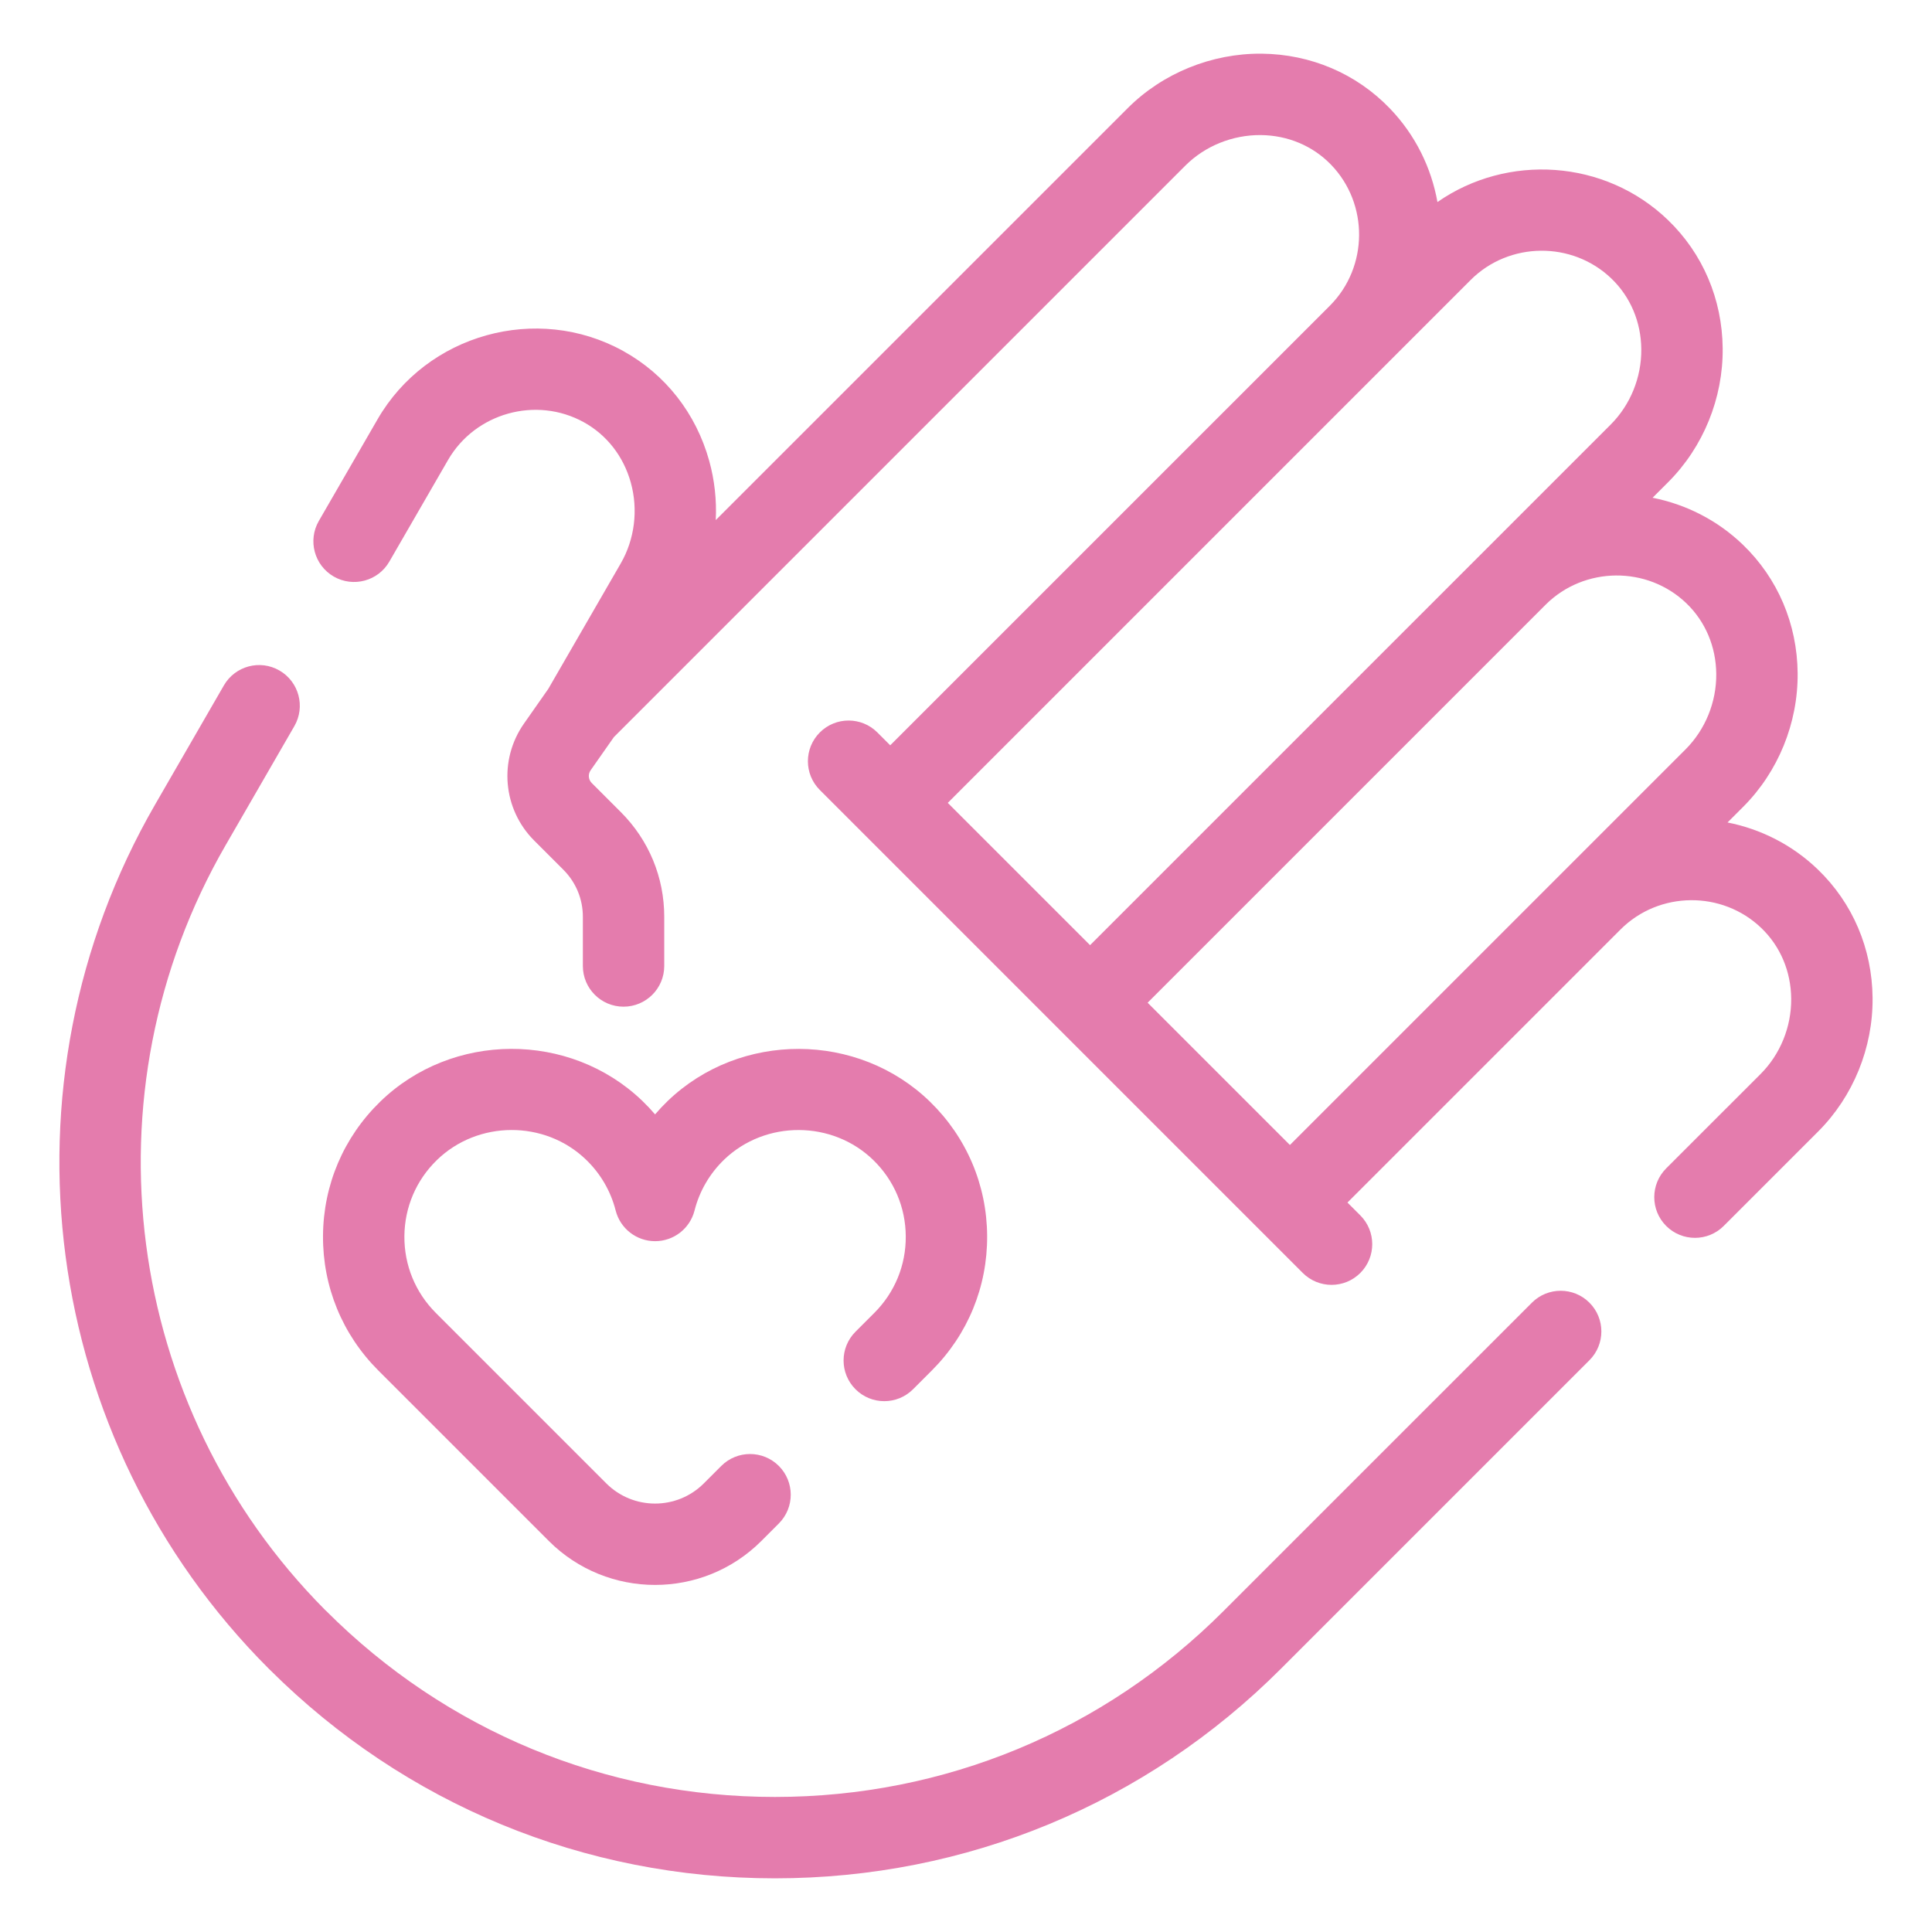
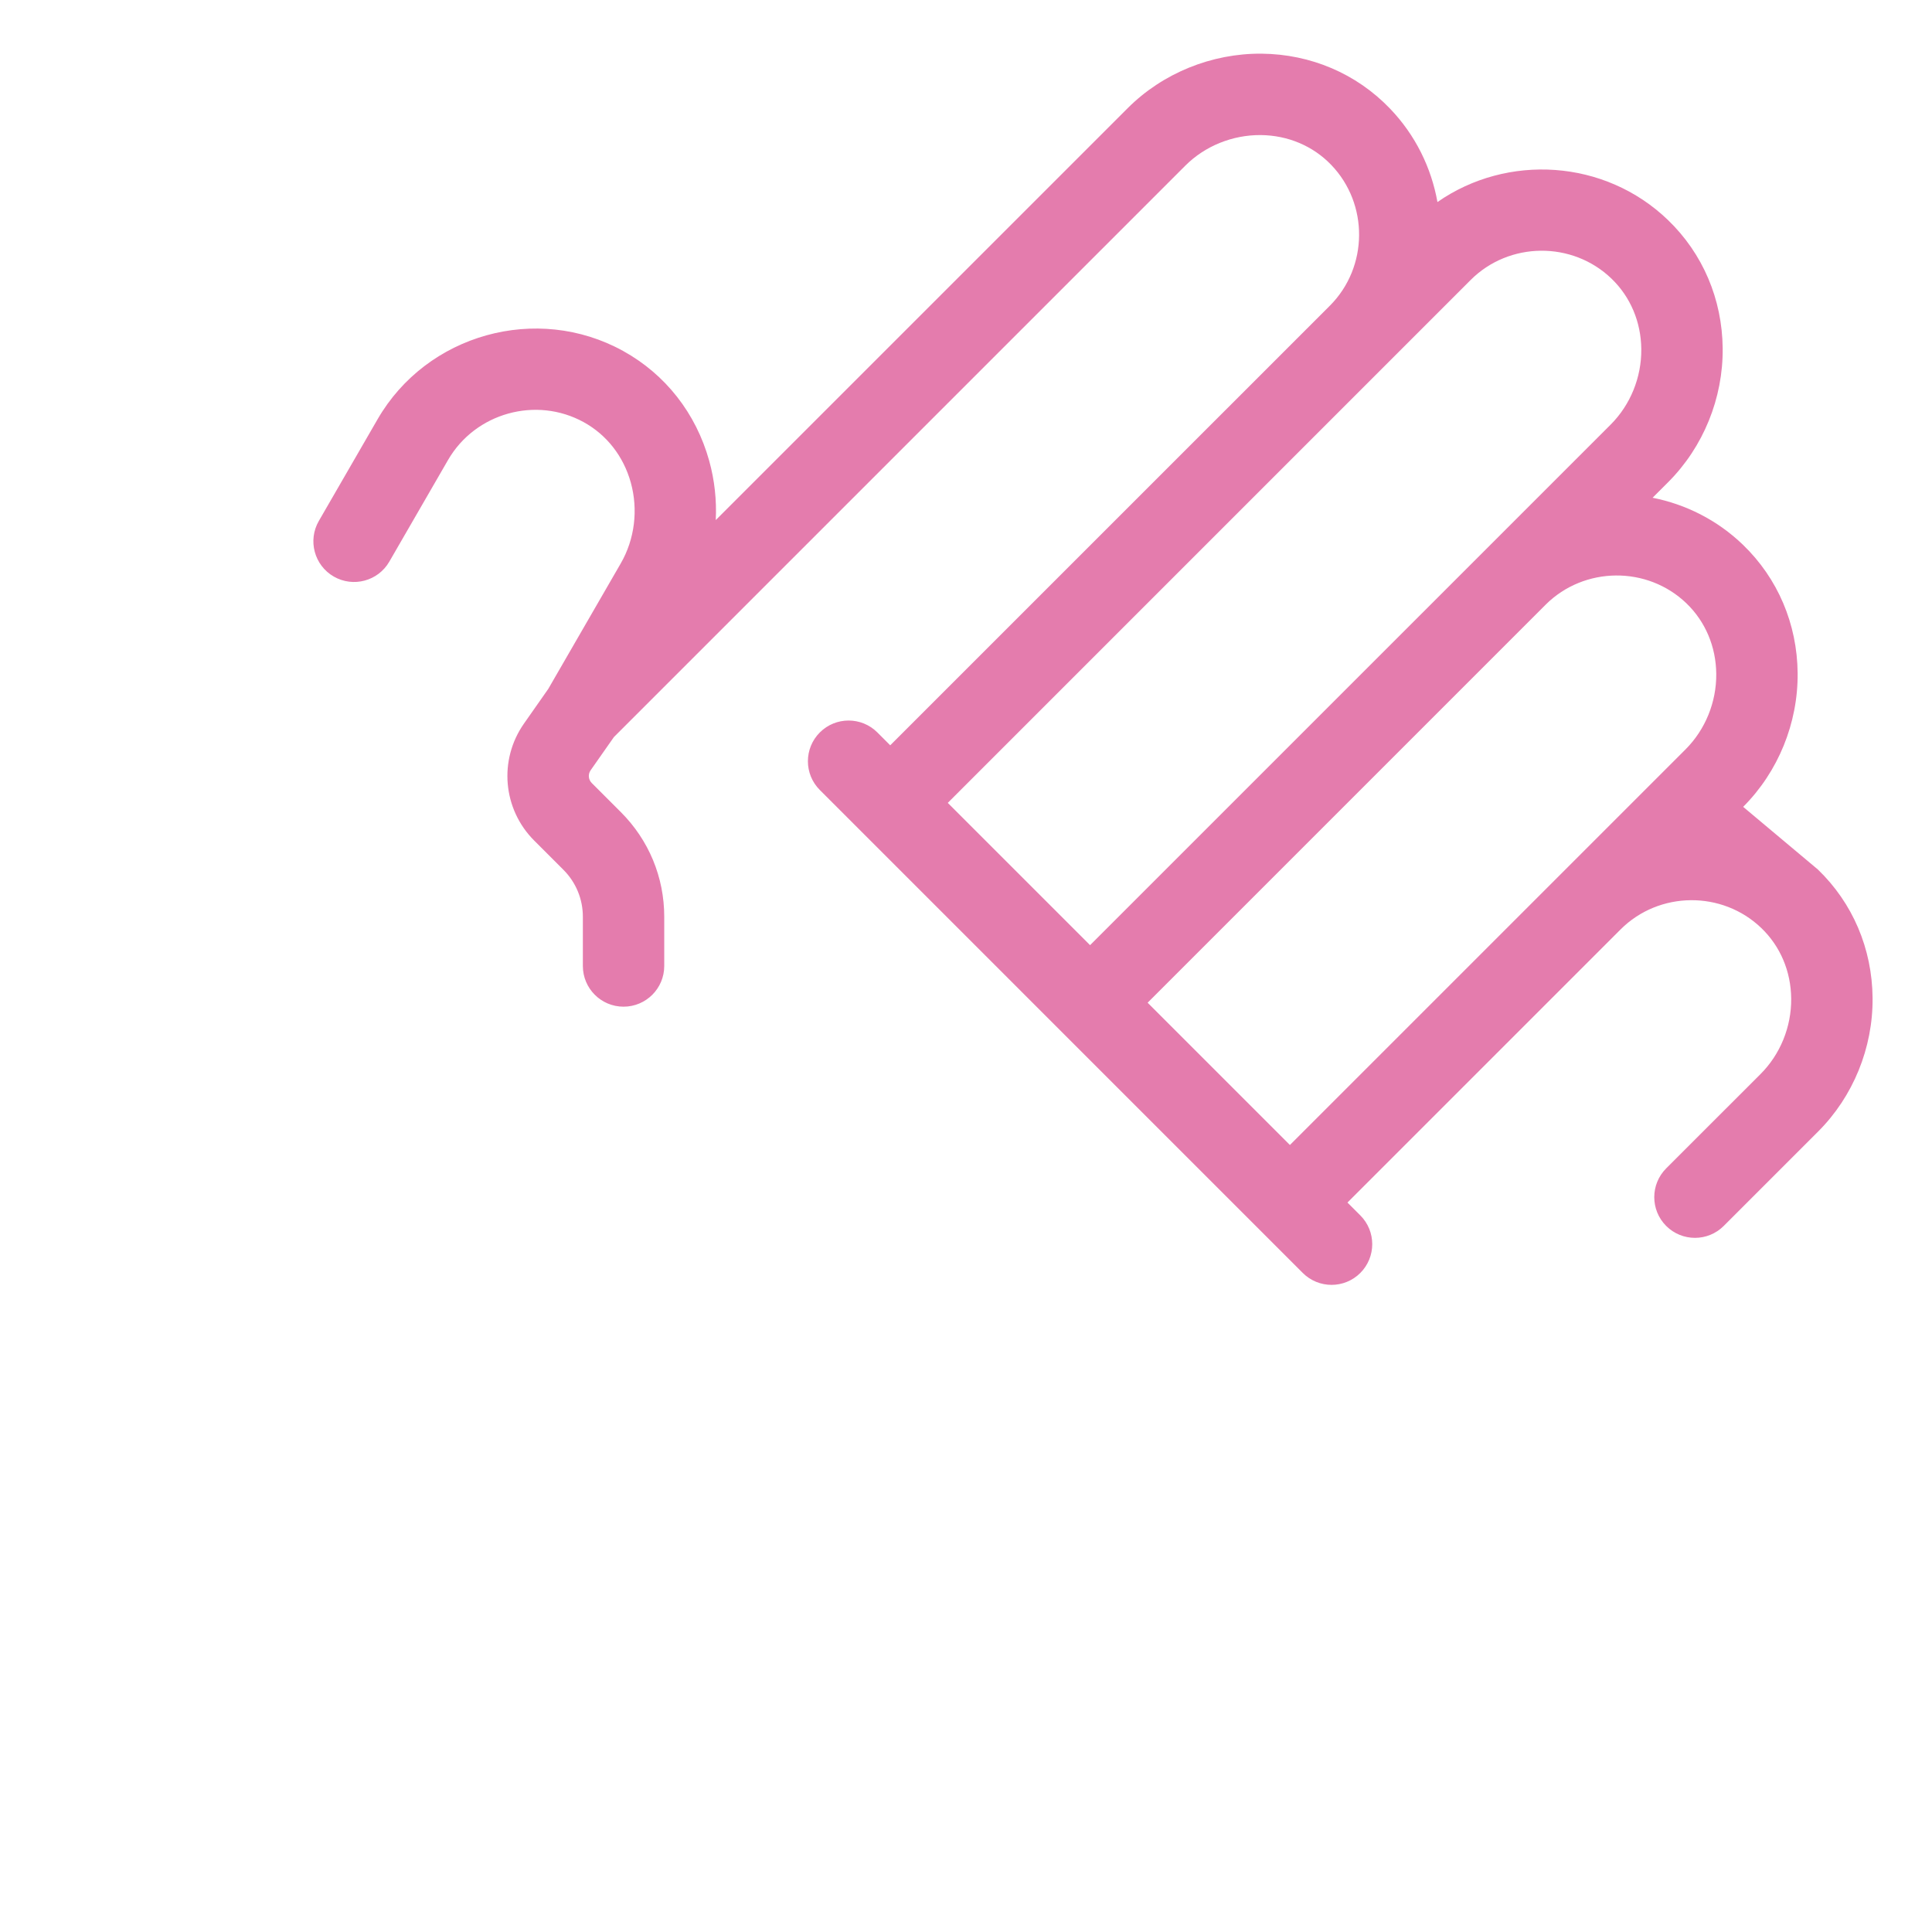
<svg xmlns="http://www.w3.org/2000/svg" width="90" height="90" viewBox="0 0 90 90" fill="none">
-   <path d="M59.673 77.734L74.042 63.365C74.783 62.624 74.783 61.424 74.042 60.684C73.302 59.944 72.102 59.944 71.362 60.684L56.992 75.053C51.412 80.635 43.991 83.709 36.098 83.709C28.204 83.709 20.784 80.635 15.204 75.053C15.184 75.034 15.165 75.016 15.145 74.998C5.755 65.555 3.845 50.922 10.505 39.382L13.713 33.824C14.236 32.918 13.925 31.758 13.018 31.235C12.111 30.711 10.952 31.023 10.429 31.929L7.221 37.487C-0.308 50.532 1.871 67.082 12.52 77.734C12.54 77.754 12.56 77.774 12.581 77.793C18.871 84.054 27.219 87.5 36.098 87.5C45.004 87.5 53.377 84.032 59.673 77.734Z" fill="#E47CAD" />
-   <path d="M87.232 46.485C87.211 44.191 86.306 42.067 84.683 40.504C83.482 39.347 82.014 38.618 80.475 38.314L81.203 37.586C82.837 35.952 83.762 33.682 83.741 31.357C83.72 29.064 82.815 26.94 81.192 25.376C79.991 24.22 78.522 23.491 76.984 23.187L77.713 22.458C79.347 20.822 80.272 18.55 80.249 16.226C80.227 13.933 79.321 11.81 77.7 10.249C74.759 7.416 70.214 7.146 66.962 9.412C66.677 7.817 65.938 6.291 64.743 5.05C63.181 3.427 61.057 2.522 58.764 2.5C56.448 2.483 54.168 3.403 52.534 5.037L33.343 24.227C33.389 23.302 33.288 22.368 33.037 21.464C32.422 19.255 30.999 17.438 29.027 16.349C25.013 14.133 19.881 15.561 17.588 19.533L14.853 24.267C14.329 25.173 14.64 26.333 15.546 26.857C16.453 27.38 17.613 27.07 18.136 26.163L20.871 21.429C22.14 19.233 24.977 18.444 27.195 19.668C28.268 20.261 29.045 21.259 29.385 22.48C29.737 23.747 29.567 25.12 28.917 26.246L25.541 32.091L24.409 33.707C23.221 35.402 23.422 37.694 24.885 39.157L26.244 40.516C26.829 41.102 27.152 41.88 27.152 42.708V44.999C27.152 46.046 28 46.895 29.047 46.895C30.094 46.895 30.943 46.046 30.943 44.999V42.708C30.943 40.867 30.226 39.137 28.925 37.835L27.566 36.476C27.407 36.317 27.384 36.067 27.514 35.882L28.599 34.334L55.215 7.718C56.133 6.799 57.415 6.283 58.728 6.292C59.995 6.304 61.162 6.797 62.012 7.68C63.767 9.503 63.741 12.44 61.958 14.233C61.954 14.236 41.47 34.719 41.47 34.719L40.871 34.12C40.131 33.38 38.931 33.38 38.191 34.12C37.45 34.861 37.45 36.061 38.191 36.801L60.688 59.299C61.058 59.669 61.544 59.854 62.029 59.854C62.514 59.854 62.999 59.669 63.369 59.299C64.109 58.558 64.109 57.358 63.369 56.618L62.77 56.019C62.77 56.019 75.49 43.299 75.49 43.299C75.491 43.299 75.491 43.299 75.491 43.298C77.284 41.505 80.228 41.477 82.053 43.235C82.937 44.086 83.429 45.252 83.441 46.52C83.453 47.833 82.933 49.114 82.013 50.033L77.617 54.428C76.877 55.169 76.877 56.369 77.617 57.109C77.987 57.479 78.473 57.664 78.958 57.664C79.443 57.664 79.928 57.479 80.298 57.109L84.693 52.714C86.328 51.081 87.254 48.81 87.232 46.485ZM68.507 13.044C70.301 11.25 73.244 11.222 75.07 12.98C75.953 13.831 76.445 14.996 76.458 16.263C76.471 17.577 75.951 18.859 75.032 19.778L50.78 44.029L44.151 37.401L68.507 13.044ZM78.522 34.906L60.089 53.338L53.461 46.71L71.999 28.172C72.001 28.169 72.003 28.166 72.006 28.164C73.802 26.38 76.74 26.353 78.562 28.107C79.445 28.958 79.938 30.125 79.95 31.392C79.962 32.706 79.441 33.986 78.522 34.906Z" fill="#E47CAD" />
-   <path d="M39.853 62.036C39.112 62.777 39.112 63.977 39.853 64.717C40.593 65.457 41.793 65.457 42.533 64.717L43.41 63.84C45.086 62.165 46 59.938 45.985 57.568C45.97 55.199 45.027 52.983 43.329 51.327C39.971 48.058 34.489 48.038 31.107 51.285C30.9 51.485 30.702 51.694 30.516 51.912C30.329 51.694 30.131 51.484 29.922 51.283C26.543 48.036 21.062 48.056 17.704 51.327C16.006 52.981 15.063 55.196 15.047 57.564C15.031 59.934 15.945 62.163 17.621 63.84L25.565 71.784C26.93 73.149 28.723 73.832 30.516 73.832C32.309 73.832 34.102 73.149 35.467 71.784L36.281 70.97C37.021 70.23 37.021 69.03 36.281 68.289C35.54 67.549 34.34 67.549 33.6 68.289L32.786 69.103C31.534 70.355 29.497 70.355 28.245 69.103L20.302 61.16C19.349 60.206 18.829 58.938 18.838 57.59C18.848 56.243 19.384 54.983 20.349 54.043C22.259 52.183 25.375 52.171 27.295 54.017C27.972 54.667 28.45 55.487 28.679 56.389C28.893 57.23 29.649 57.819 30.517 57.819C31.385 57.819 32.141 57.23 32.355 56.389C32.583 55.487 33.062 54.667 33.736 54.017C35.657 52.173 38.775 52.184 40.684 54.042C41.65 54.984 42.186 56.245 42.194 57.592C42.203 58.94 41.683 60.206 40.73 61.159L39.853 62.036Z" fill="#E47CAD" />
+   <path d="M87.232 46.485C87.211 44.191 86.306 42.067 84.683 40.504L81.203 37.586C82.837 35.952 83.762 33.682 83.741 31.357C83.72 29.064 82.815 26.94 81.192 25.376C79.991 24.22 78.522 23.491 76.984 23.187L77.713 22.458C79.347 20.822 80.272 18.55 80.249 16.226C80.227 13.933 79.321 11.81 77.7 10.249C74.759 7.416 70.214 7.146 66.962 9.412C66.677 7.817 65.938 6.291 64.743 5.05C63.181 3.427 61.057 2.522 58.764 2.5C56.448 2.483 54.168 3.403 52.534 5.037L33.343 24.227C33.389 23.302 33.288 22.368 33.037 21.464C32.422 19.255 30.999 17.438 29.027 16.349C25.013 14.133 19.881 15.561 17.588 19.533L14.853 24.267C14.329 25.173 14.64 26.333 15.546 26.857C16.453 27.38 17.613 27.07 18.136 26.163L20.871 21.429C22.14 19.233 24.977 18.444 27.195 19.668C28.268 20.261 29.045 21.259 29.385 22.48C29.737 23.747 29.567 25.12 28.917 26.246L25.541 32.091L24.409 33.707C23.221 35.402 23.422 37.694 24.885 39.157L26.244 40.516C26.829 41.102 27.152 41.88 27.152 42.708V44.999C27.152 46.046 28 46.895 29.047 46.895C30.094 46.895 30.943 46.046 30.943 44.999V42.708C30.943 40.867 30.226 39.137 28.925 37.835L27.566 36.476C27.407 36.317 27.384 36.067 27.514 35.882L28.599 34.334L55.215 7.718C56.133 6.799 57.415 6.283 58.728 6.292C59.995 6.304 61.162 6.797 62.012 7.68C63.767 9.503 63.741 12.44 61.958 14.233C61.954 14.236 41.47 34.719 41.47 34.719L40.871 34.12C40.131 33.38 38.931 33.38 38.191 34.12C37.45 34.861 37.45 36.061 38.191 36.801L60.688 59.299C61.058 59.669 61.544 59.854 62.029 59.854C62.514 59.854 62.999 59.669 63.369 59.299C64.109 58.558 64.109 57.358 63.369 56.618L62.77 56.019C62.77 56.019 75.49 43.299 75.49 43.299C75.491 43.299 75.491 43.299 75.491 43.298C77.284 41.505 80.228 41.477 82.053 43.235C82.937 44.086 83.429 45.252 83.441 46.52C83.453 47.833 82.933 49.114 82.013 50.033L77.617 54.428C76.877 55.169 76.877 56.369 77.617 57.109C77.987 57.479 78.473 57.664 78.958 57.664C79.443 57.664 79.928 57.479 80.298 57.109L84.693 52.714C86.328 51.081 87.254 48.81 87.232 46.485ZM68.507 13.044C70.301 11.25 73.244 11.222 75.07 12.98C75.953 13.831 76.445 14.996 76.458 16.263C76.471 17.577 75.951 18.859 75.032 19.778L50.78 44.029L44.151 37.401L68.507 13.044ZM78.522 34.906L60.089 53.338L53.461 46.71L71.999 28.172C72.001 28.169 72.003 28.166 72.006 28.164C73.802 26.38 76.74 26.353 78.562 28.107C79.445 28.958 79.938 30.125 79.95 31.392C79.962 32.706 79.441 33.986 78.522 34.906Z" fill="#E47CAD" />
</svg>